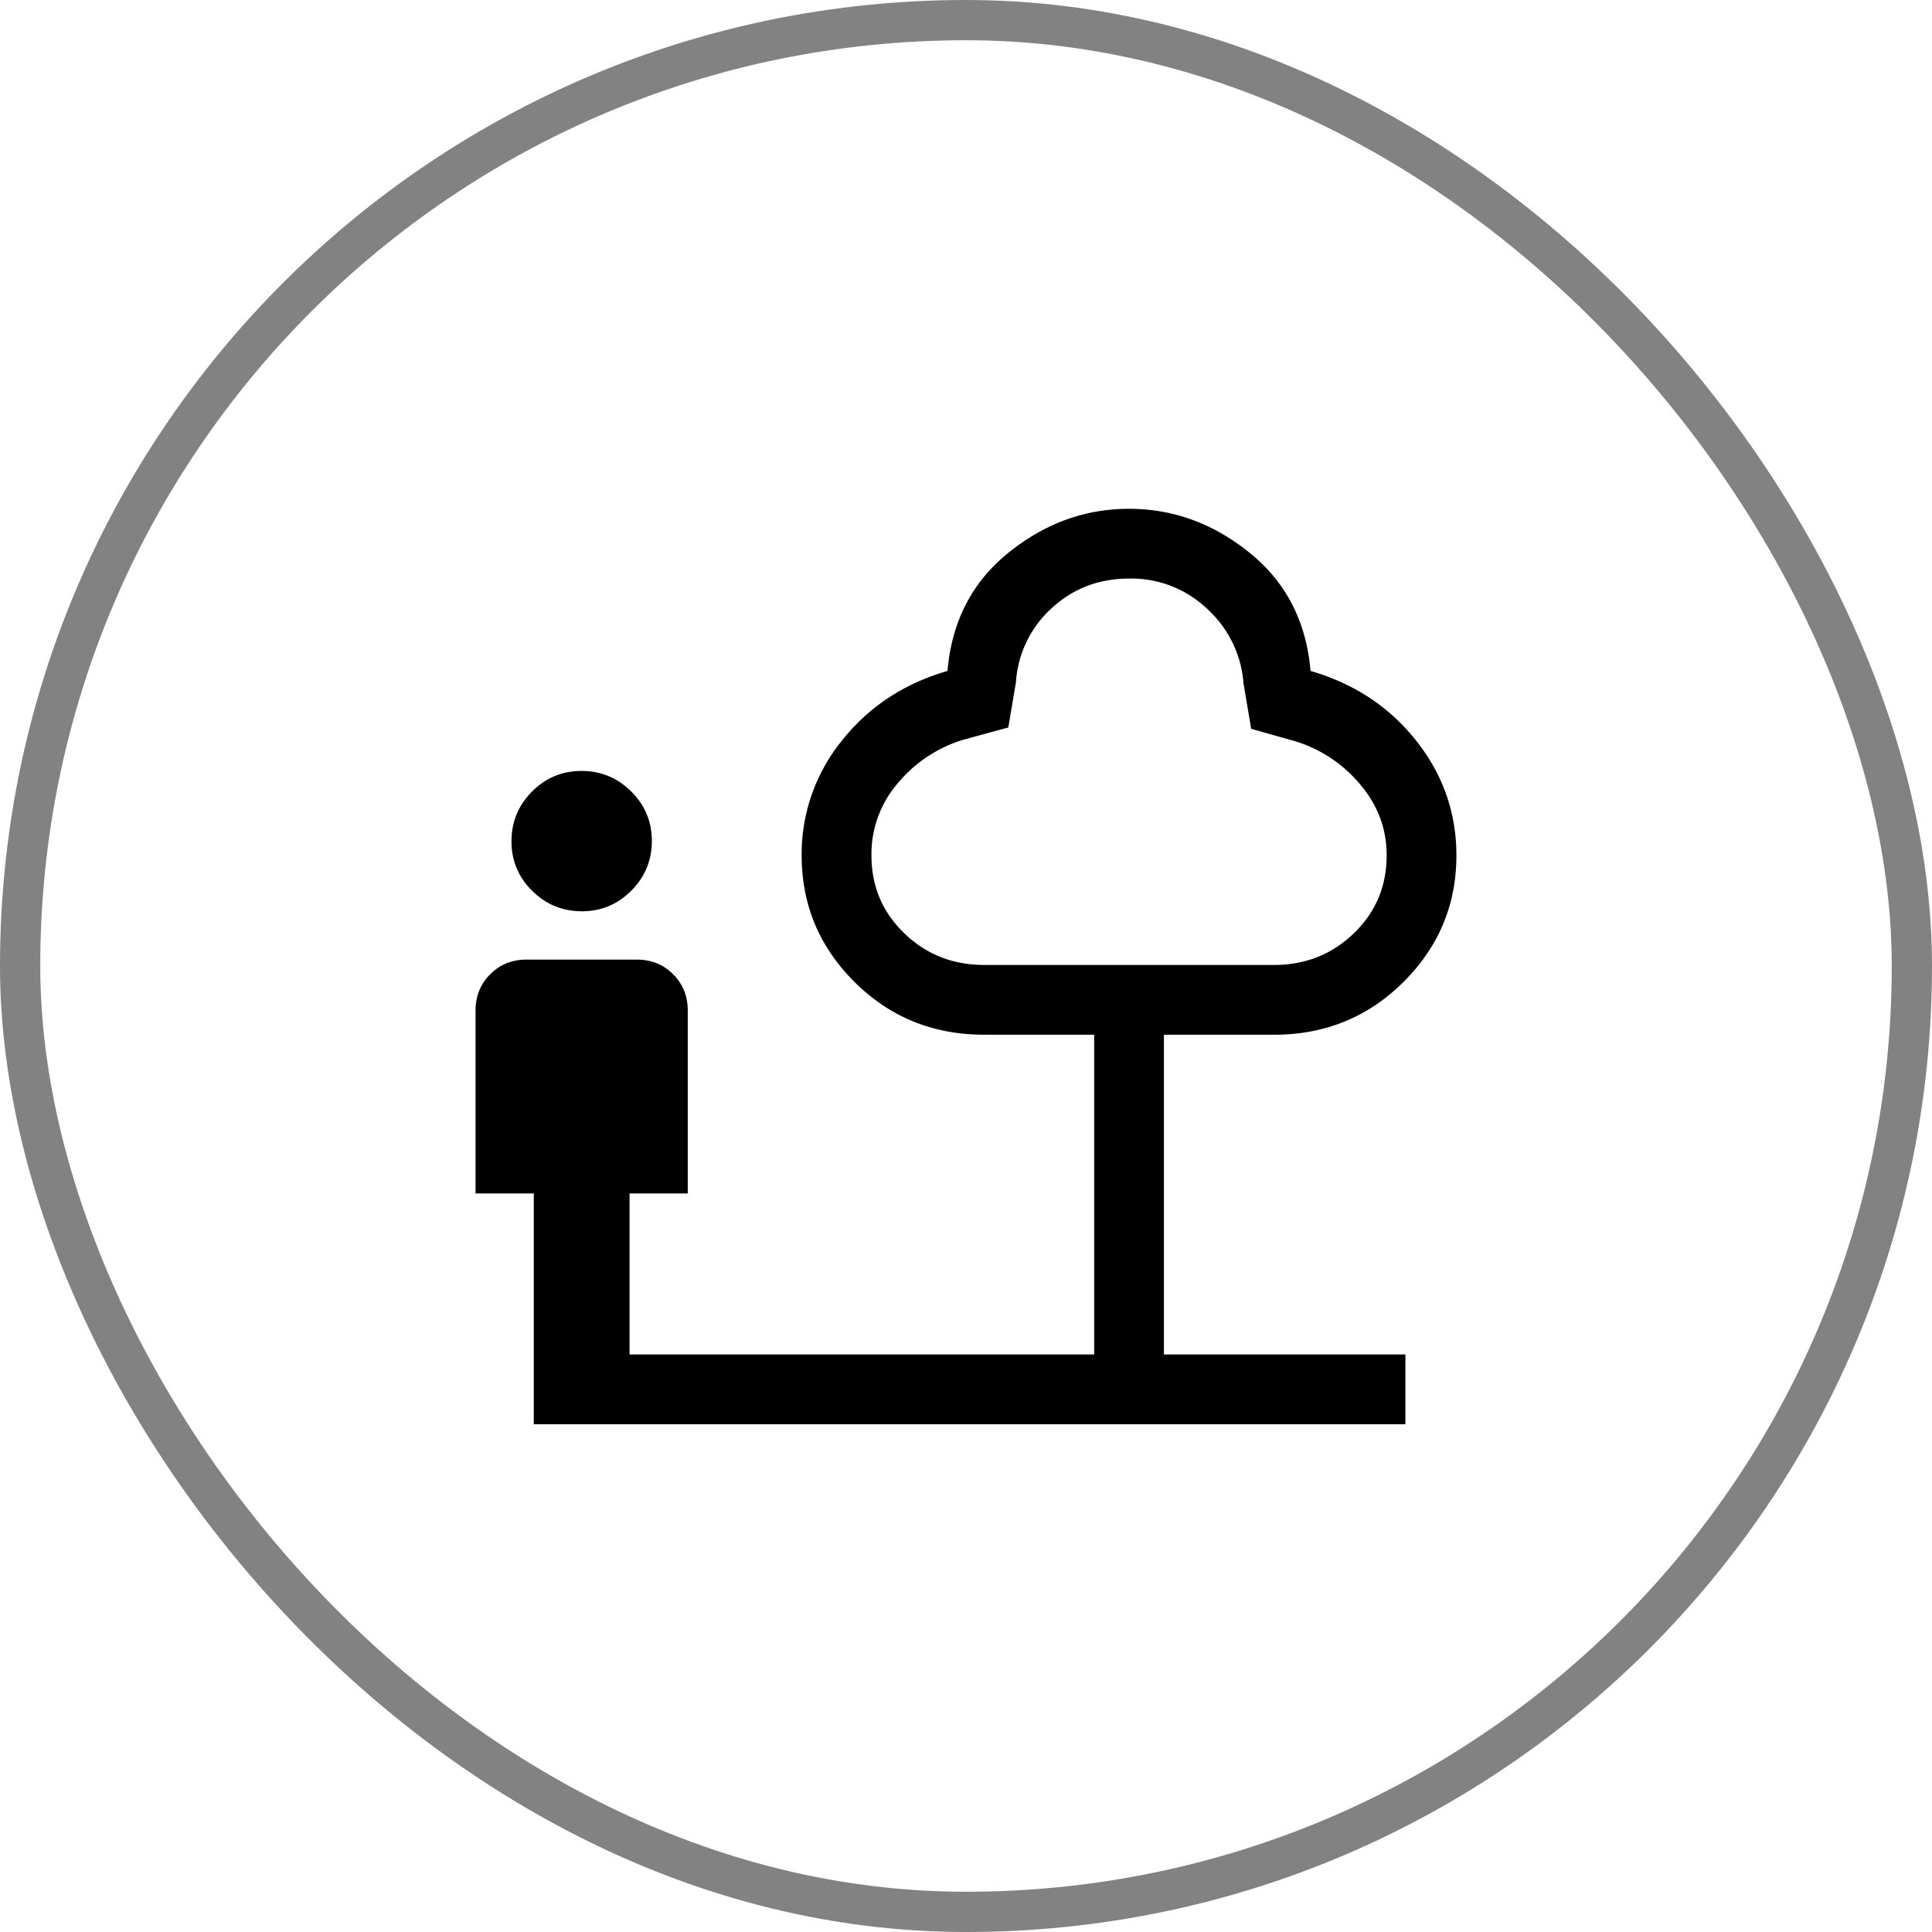
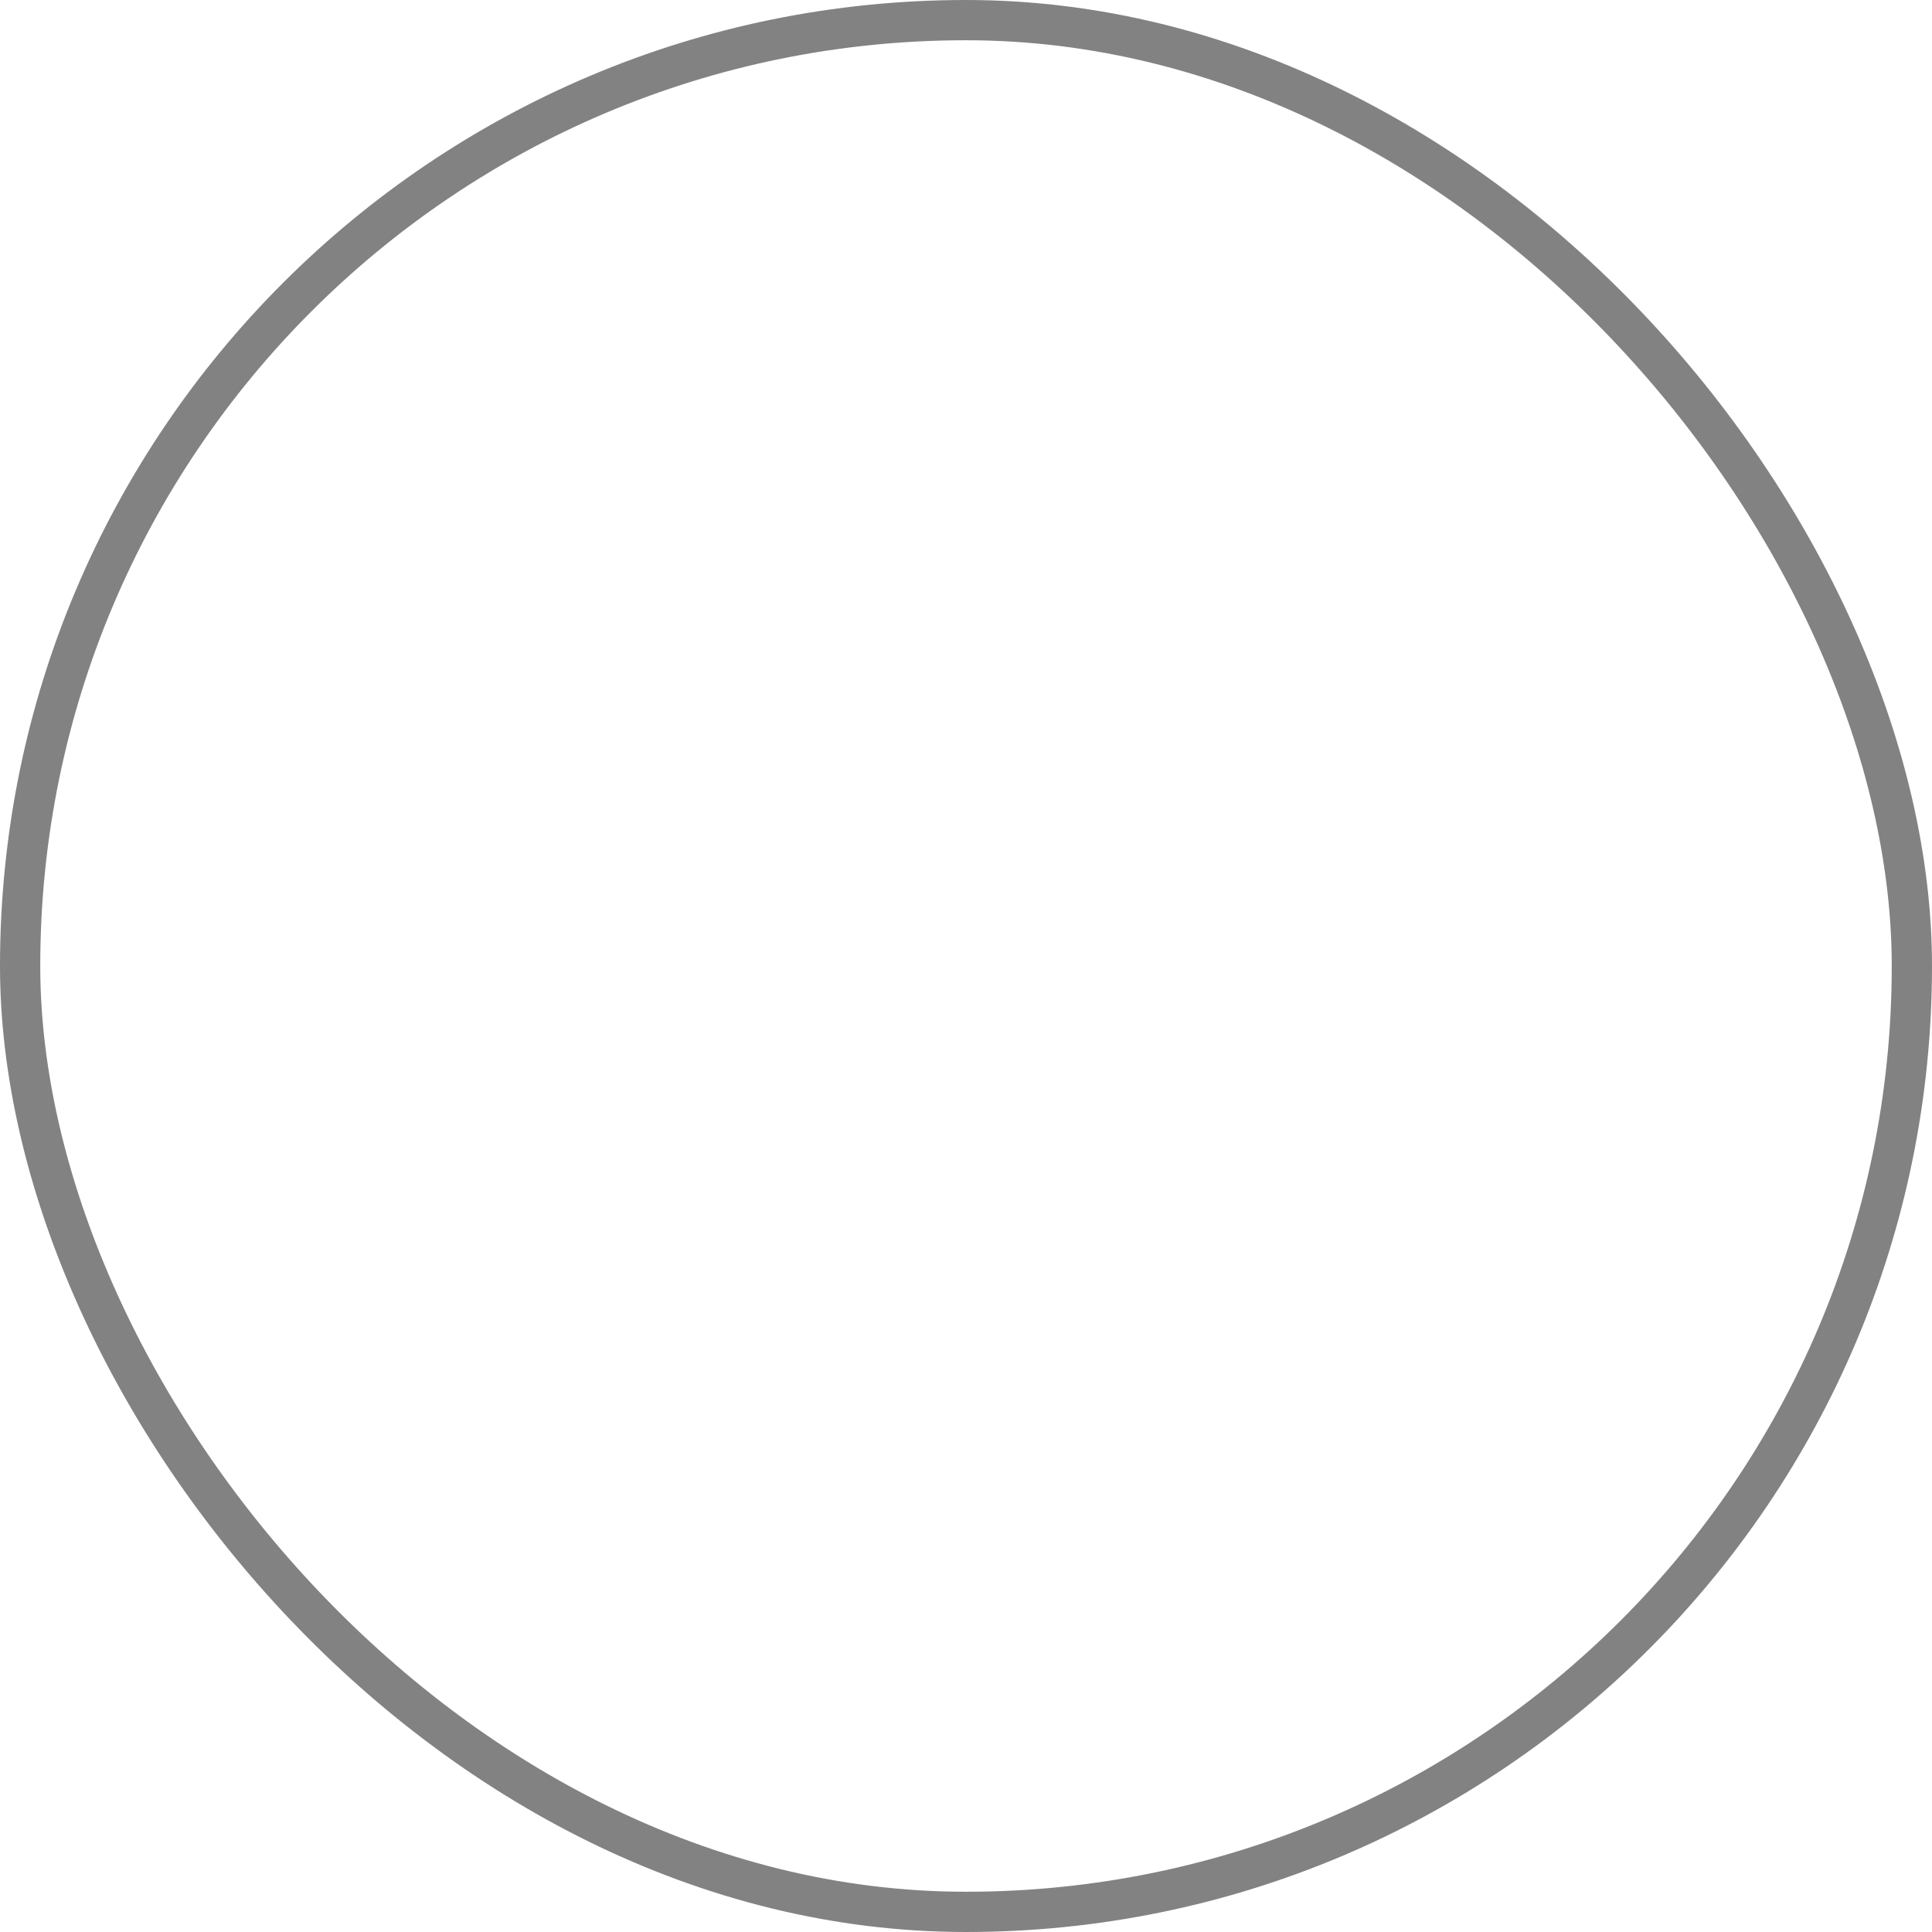
<svg xmlns="http://www.w3.org/2000/svg" width="48" height="48" fill="none">
  <rect x=".5" y=".5" width="47" height="47" rx="23.5" stroke="#828282" />
  <mask id="a" style="mask-type:alpha" maskUnits="userSpaceOnUse" x="8" y="8" width="32" height="32">
    <path fill="#D9D9D9" d="M8 8h32v32H8z" />
  </mask>
  <g mask="url(#a)">
-     <path d="M14.454 22.64c-.48 0-.892-.17-1.233-.509a1.672 1.672 0 0 1-.513-1.23c0-.481.17-.893.51-1.235.34-.341.75-.512 1.23-.512.481 0 .892.17 1.234.51.342.34.513.75.513 1.23 0 .481-.17.892-.51 1.234-.34.342-.75.513-1.23.513zm-1.192 12.744v-5.733h-1.447v-4.544c0-.359.122-.66.365-.902.242-.243.543-.364.902-.364h2.738c.36 0 .66.121.903.364s.364.543.364.902v4.544h-1.446v4h11.544v-7.944H24.45c-1.268 0-2.34-.436-3.218-1.309-.877-.872-1.315-1.921-1.315-3.147a4.47 4.47 0 0 1 .997-2.847c.666-.84 1.54-1.419 2.626-1.735.106-1.227.61-2.206 1.513-2.935.902-.729 1.902-1.093 2.997-1.093 1.096 0 2.095.364 2.998 1.093.902.73 1.407 1.708 1.512 2.935 1.086.316 1.961.894 2.626 1.735.665.84.998 1.79.998 2.847 0 1.226-.439 2.275-1.316 3.147-.877.873-1.95 1.31-3.218 1.31h-2.733v7.943h6v1.733H13.262zm11.19-11.41h7.2c.779 0 1.44-.262 1.984-.787.544-.524.815-1.17.815-1.936 0-.66-.22-1.25-.663-1.768a3.391 3.391 0 0 0-1.619-1.07l-1.084-.306-.19-1.125a2.78 2.78 0 0 0-.898-1.85 2.728 2.728 0 0 0-1.938-.758c-.754 0-1.397.245-1.93.736a2.712 2.712 0 0 0-.888 1.838l-.19 1.126-1.118.305a3.395 3.395 0 0 0-1.619 1.07 2.696 2.696 0 0 0-.663 1.802c0 .766.272 1.412.816 1.936.543.525 1.205.787 1.984.787z" fill="#000" />
-   </g>
+     </g>
</svg>